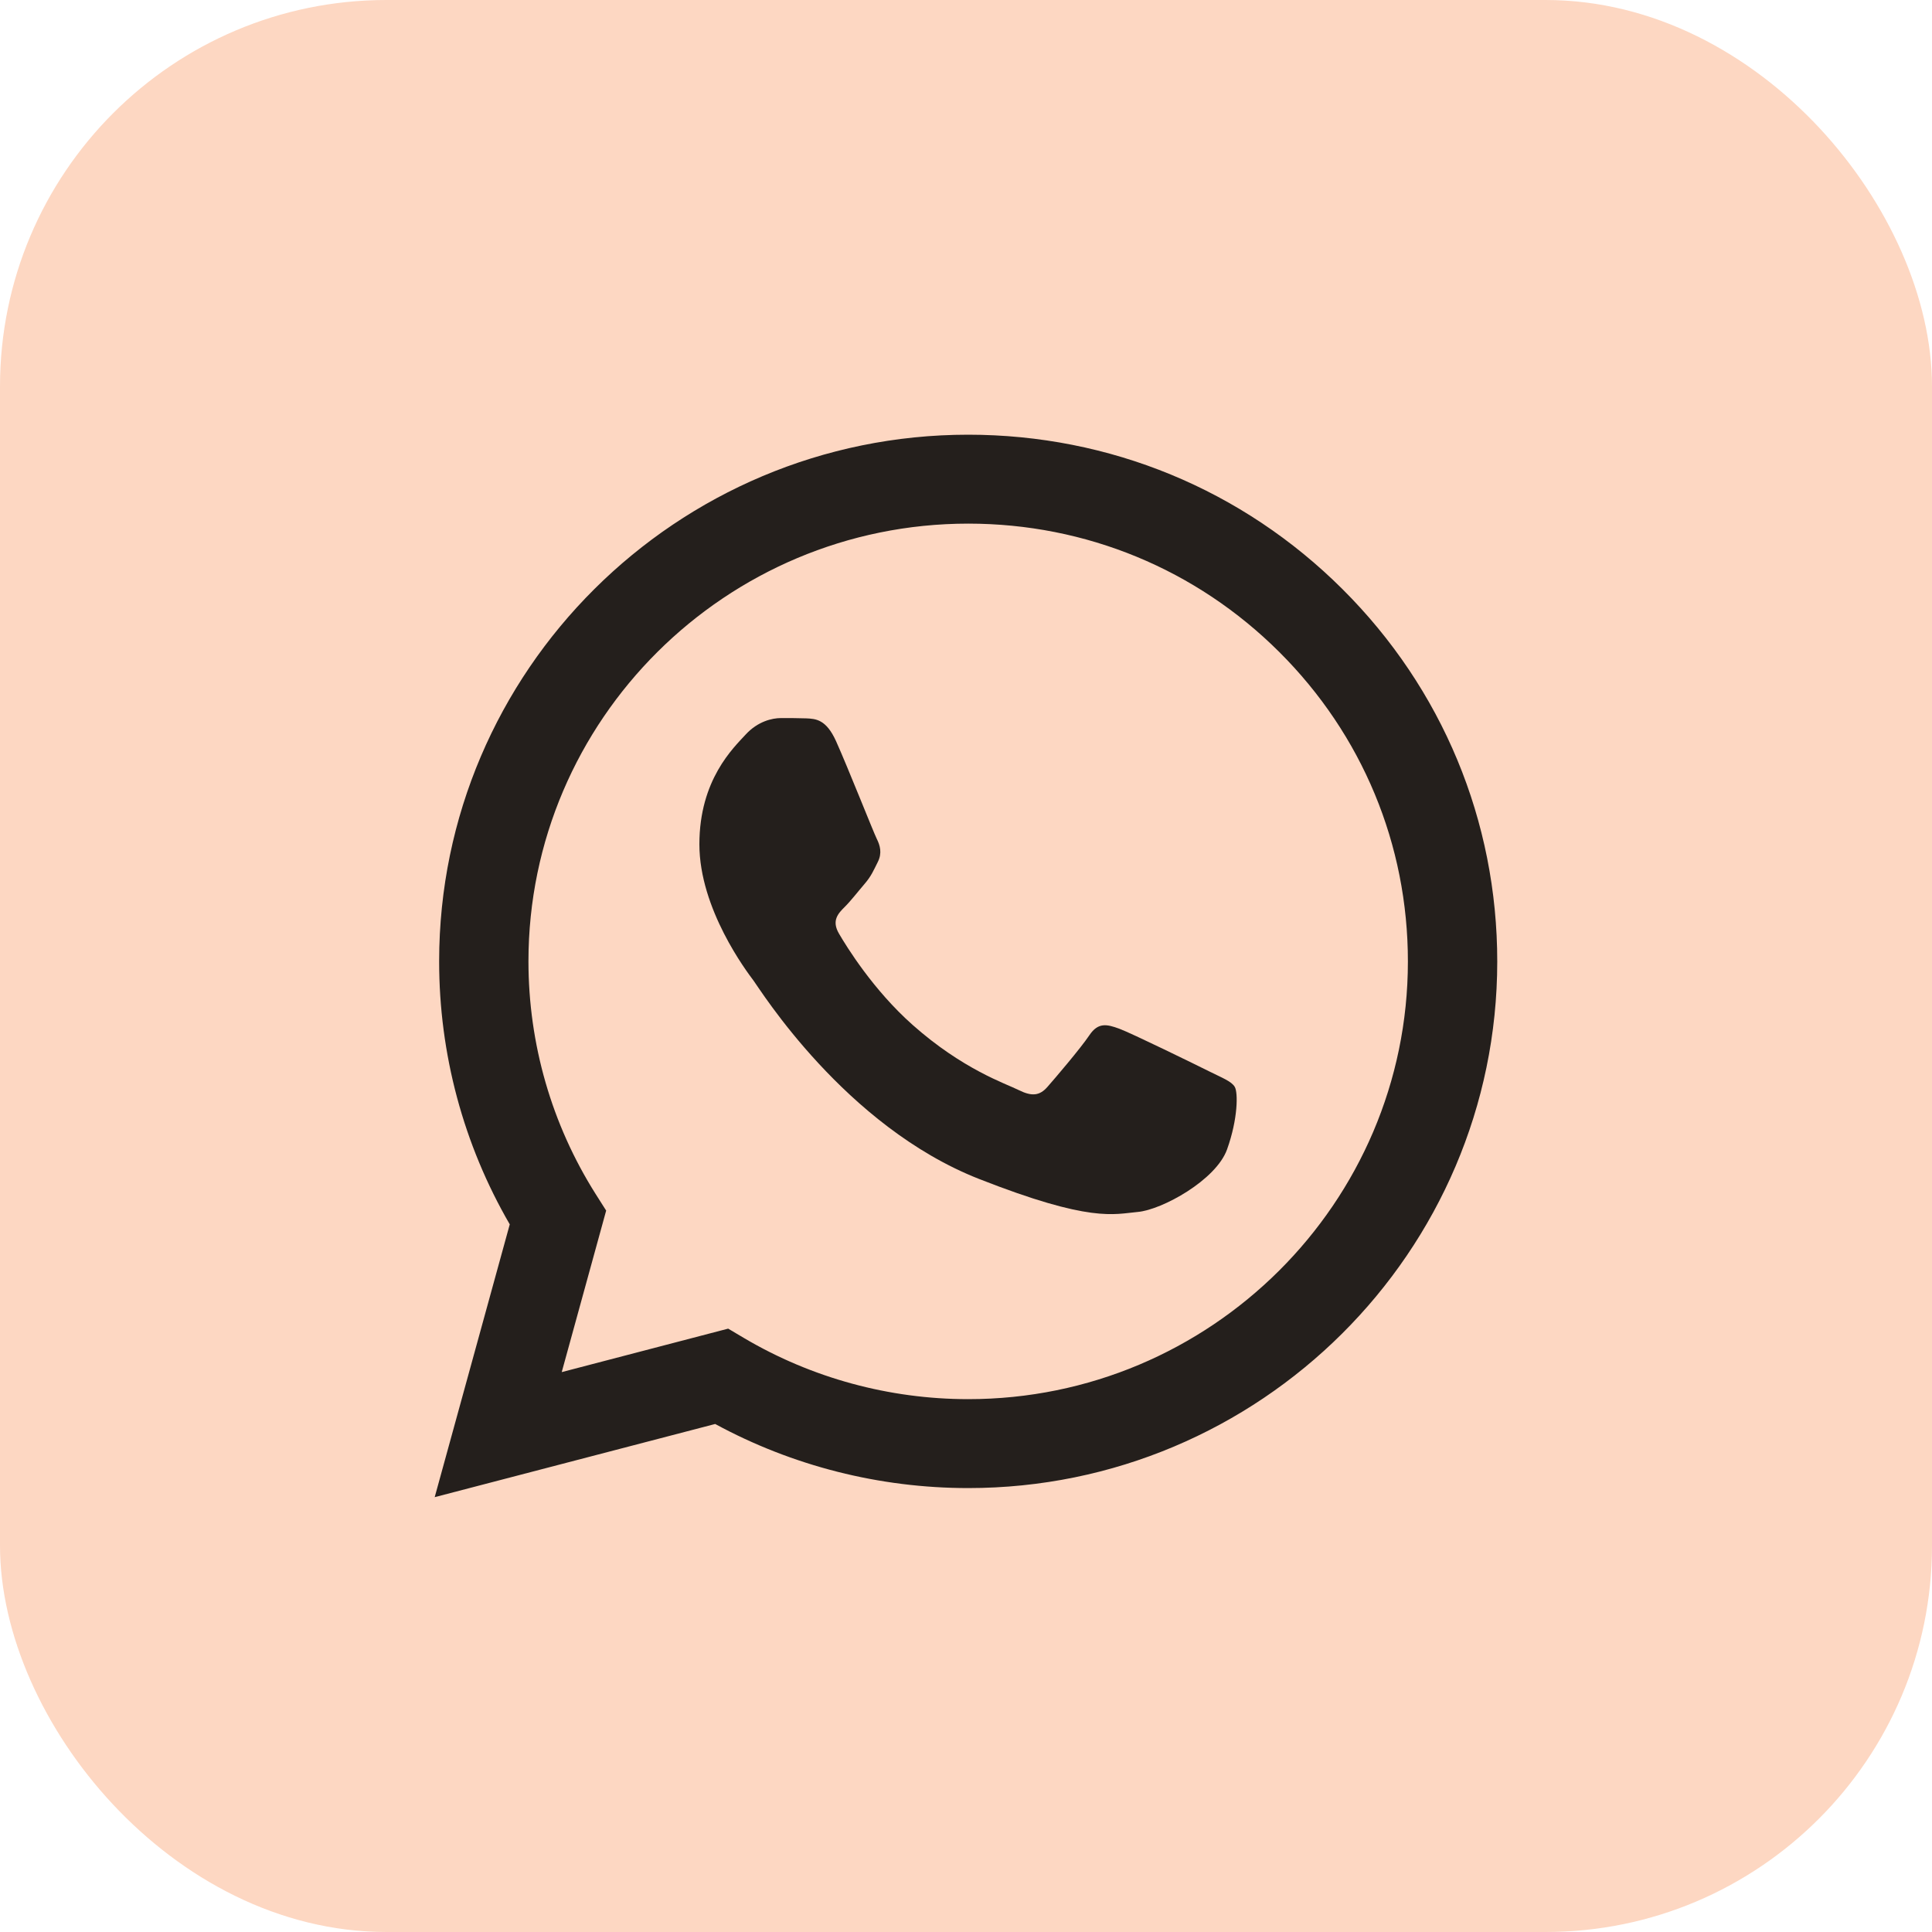
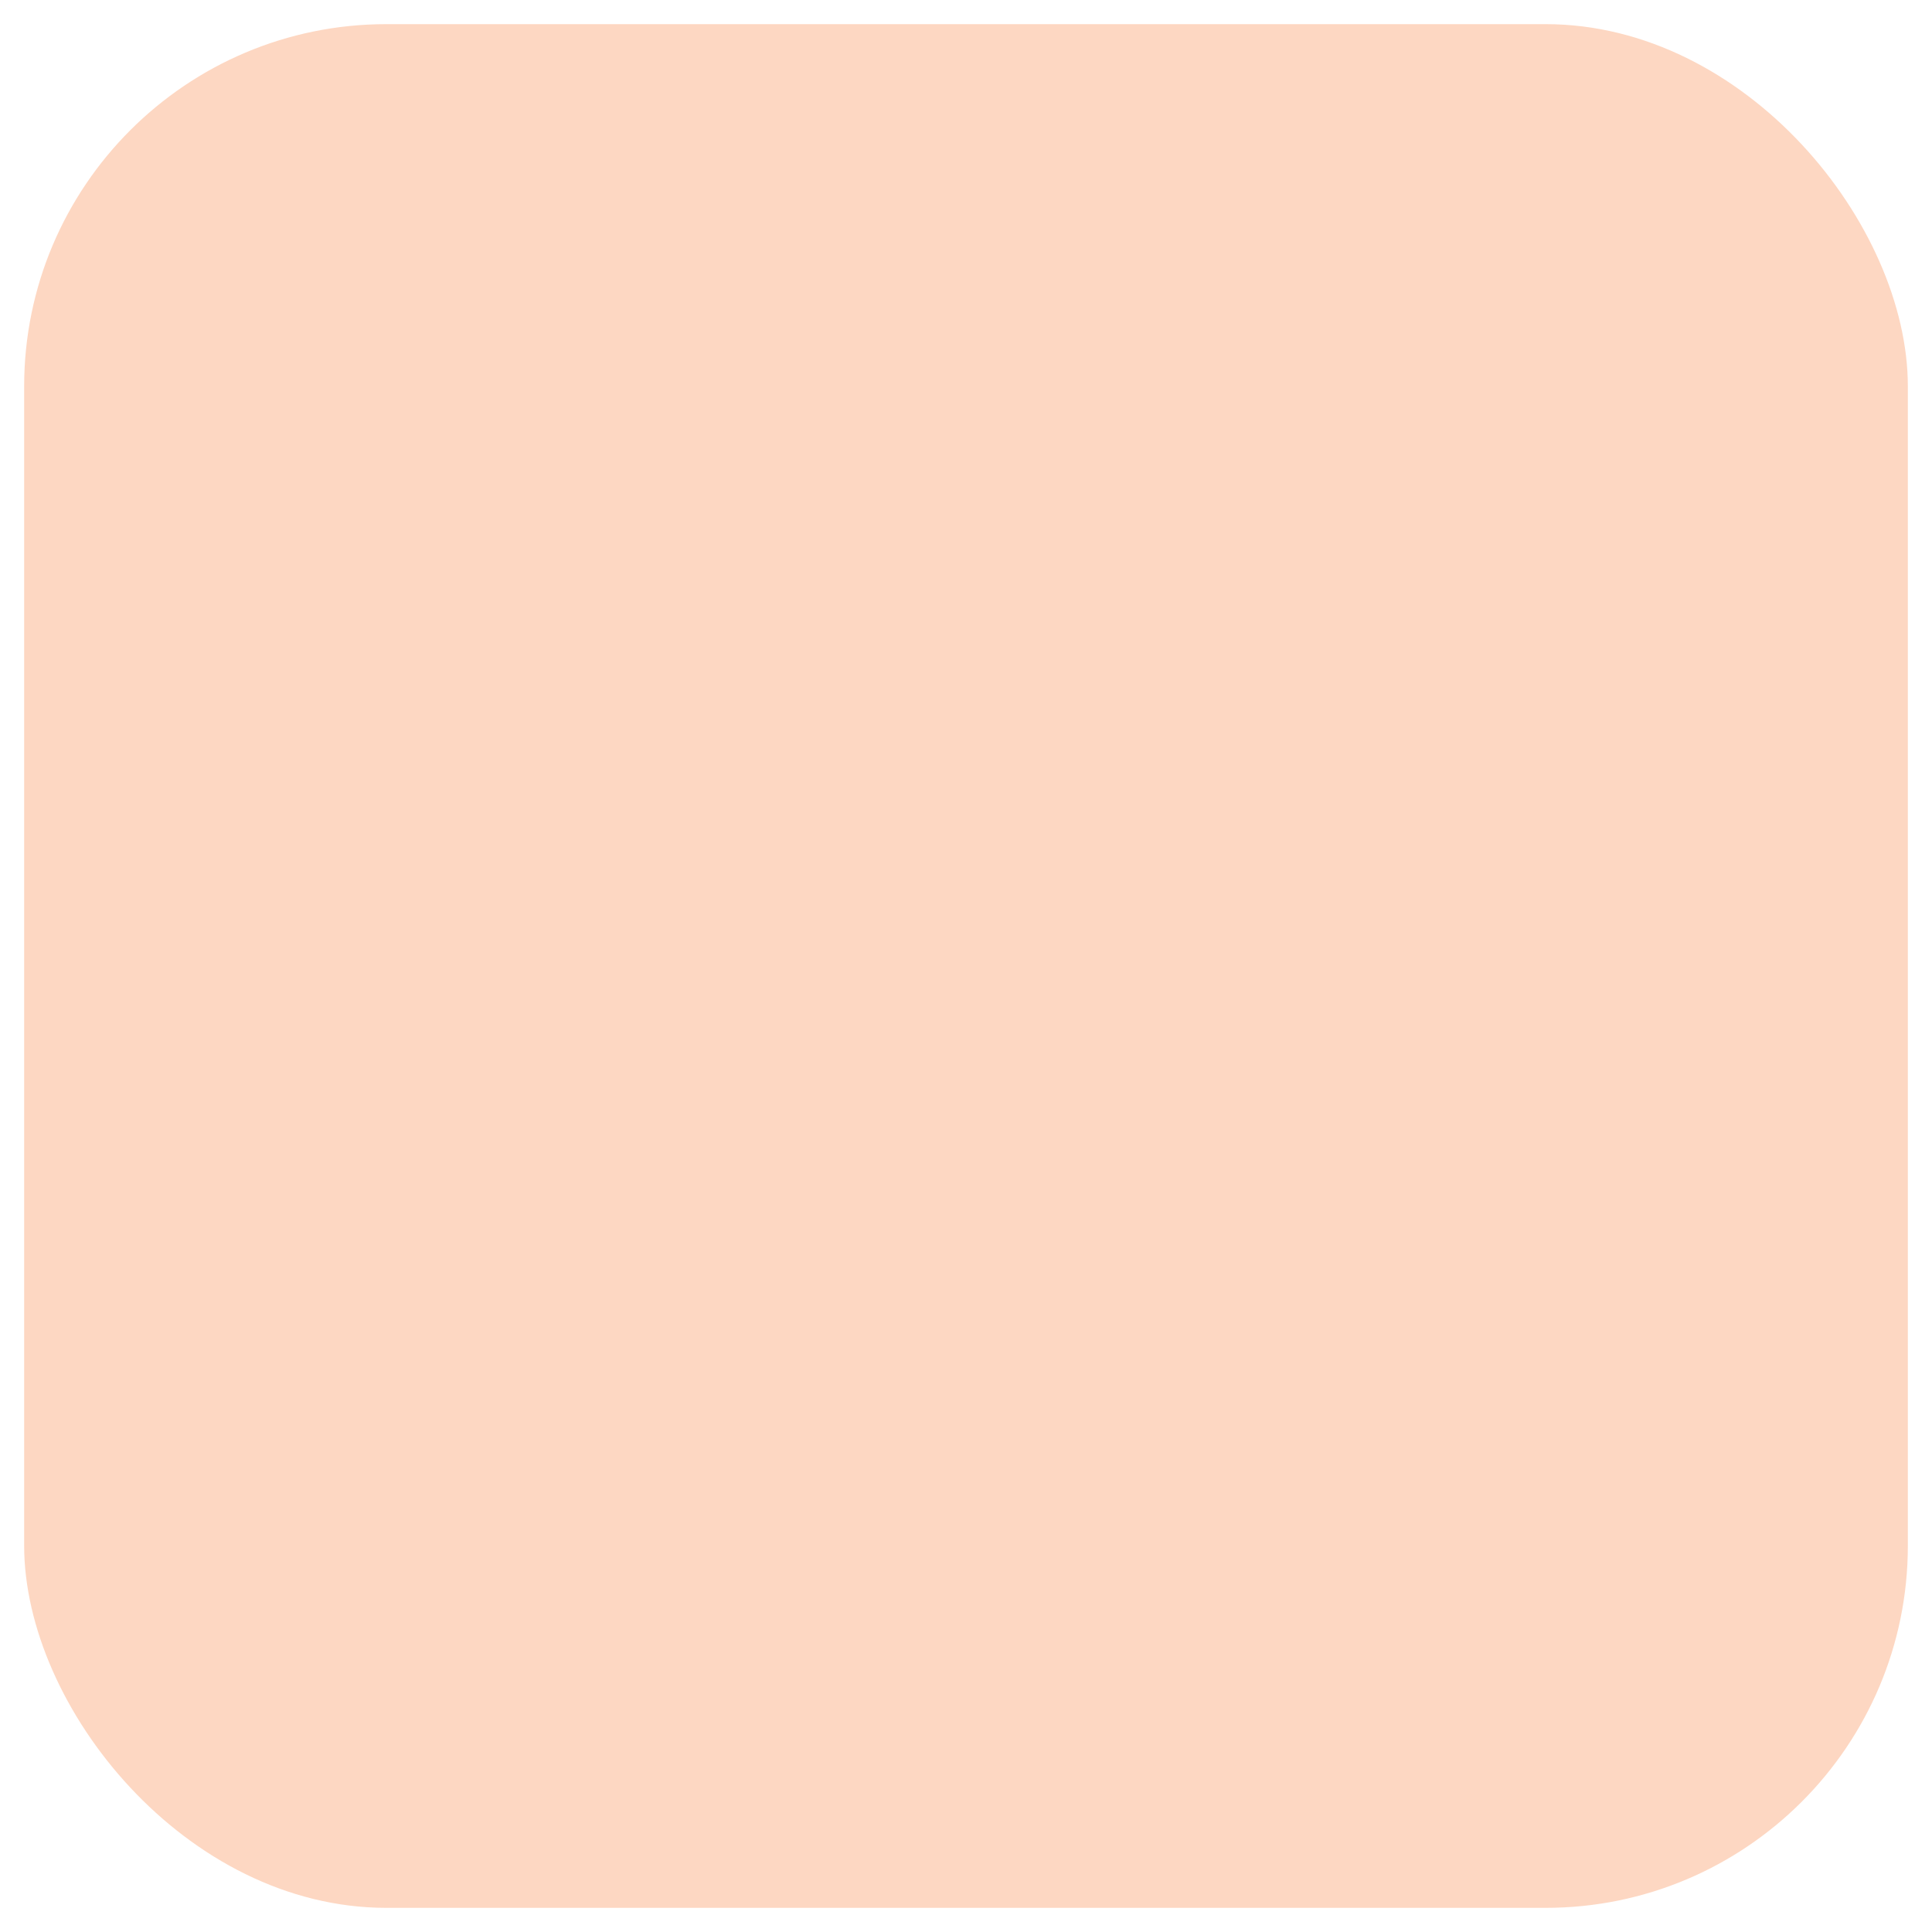
<svg xmlns="http://www.w3.org/2000/svg" width="40" height="40" viewBox="0 0 40 40" fill="none">
  <rect x="0.5" y="0.5" width="39" height="39" rx="7.5" fill="#FDD7C2" />
-   <rect x="0.5" y="0.5" width="39" height="39" rx="7.5" stroke="#FDD7C2" />
-   <path d="M15.076 27.508L15.408 27.705C16.806 28.53 18.408 28.967 20.042 28.968H20.046C25.064 28.968 29.148 24.903 29.149 19.908C29.15 17.487 28.204 15.21 26.485 13.498C24.766 11.785 22.481 10.842 20.049 10.841C15.027 10.841 10.943 14.905 10.941 19.9C10.941 21.612 11.421 23.279 12.333 24.722L12.55 25.064L11.63 28.408L15.076 27.508ZM9 30.997L10.554 25.349C9.595 23.696 9.091 21.821 9.092 19.9C9.094 13.89 14.008 9 20.046 9C22.976 9.001 25.726 10.136 27.794 12.197C29.862 14.257 31 16.996 30.999 19.909C30.997 25.918 26.082 30.809 20.046 30.809C20.046 30.809 20.045 30.809 20.046 30.809H20.041C18.208 30.808 16.407 30.351 14.807 29.482L9 30.997Z" fill="#241F1C" />
-   <path fill-rule="evenodd" clip-rule="evenodd" d="M17.309 15.344C17.104 14.891 16.888 14.882 16.693 14.873C16.533 14.867 16.351 14.867 16.168 14.867C15.986 14.867 15.689 14.935 15.438 15.208C15.188 15.481 14.48 16.14 14.48 17.48C14.48 18.821 15.461 20.116 15.598 20.298C15.735 20.48 17.491 23.318 20.273 24.41C22.585 25.318 23.056 25.137 23.557 25.092C24.059 25.047 25.177 24.433 25.405 23.797C25.633 23.161 25.633 22.615 25.564 22.502C25.496 22.388 25.313 22.32 25.04 22.184C24.766 22.047 23.42 21.388 23.17 21.297C22.919 21.206 22.736 21.161 22.554 21.434C22.371 21.706 21.847 22.32 21.687 22.502C21.528 22.684 21.368 22.706 21.094 22.57C20.82 22.433 19.939 22.146 18.893 21.218C18.08 20.496 17.53 19.604 17.371 19.331C17.211 19.059 17.354 18.911 17.491 18.775C17.614 18.653 17.765 18.457 17.902 18.298C18.038 18.139 18.084 18.026 18.175 17.844C18.266 17.662 18.221 17.503 18.152 17.366C18.084 17.23 17.552 15.883 17.309 15.344Z" fill="#241F1C" />
</svg>